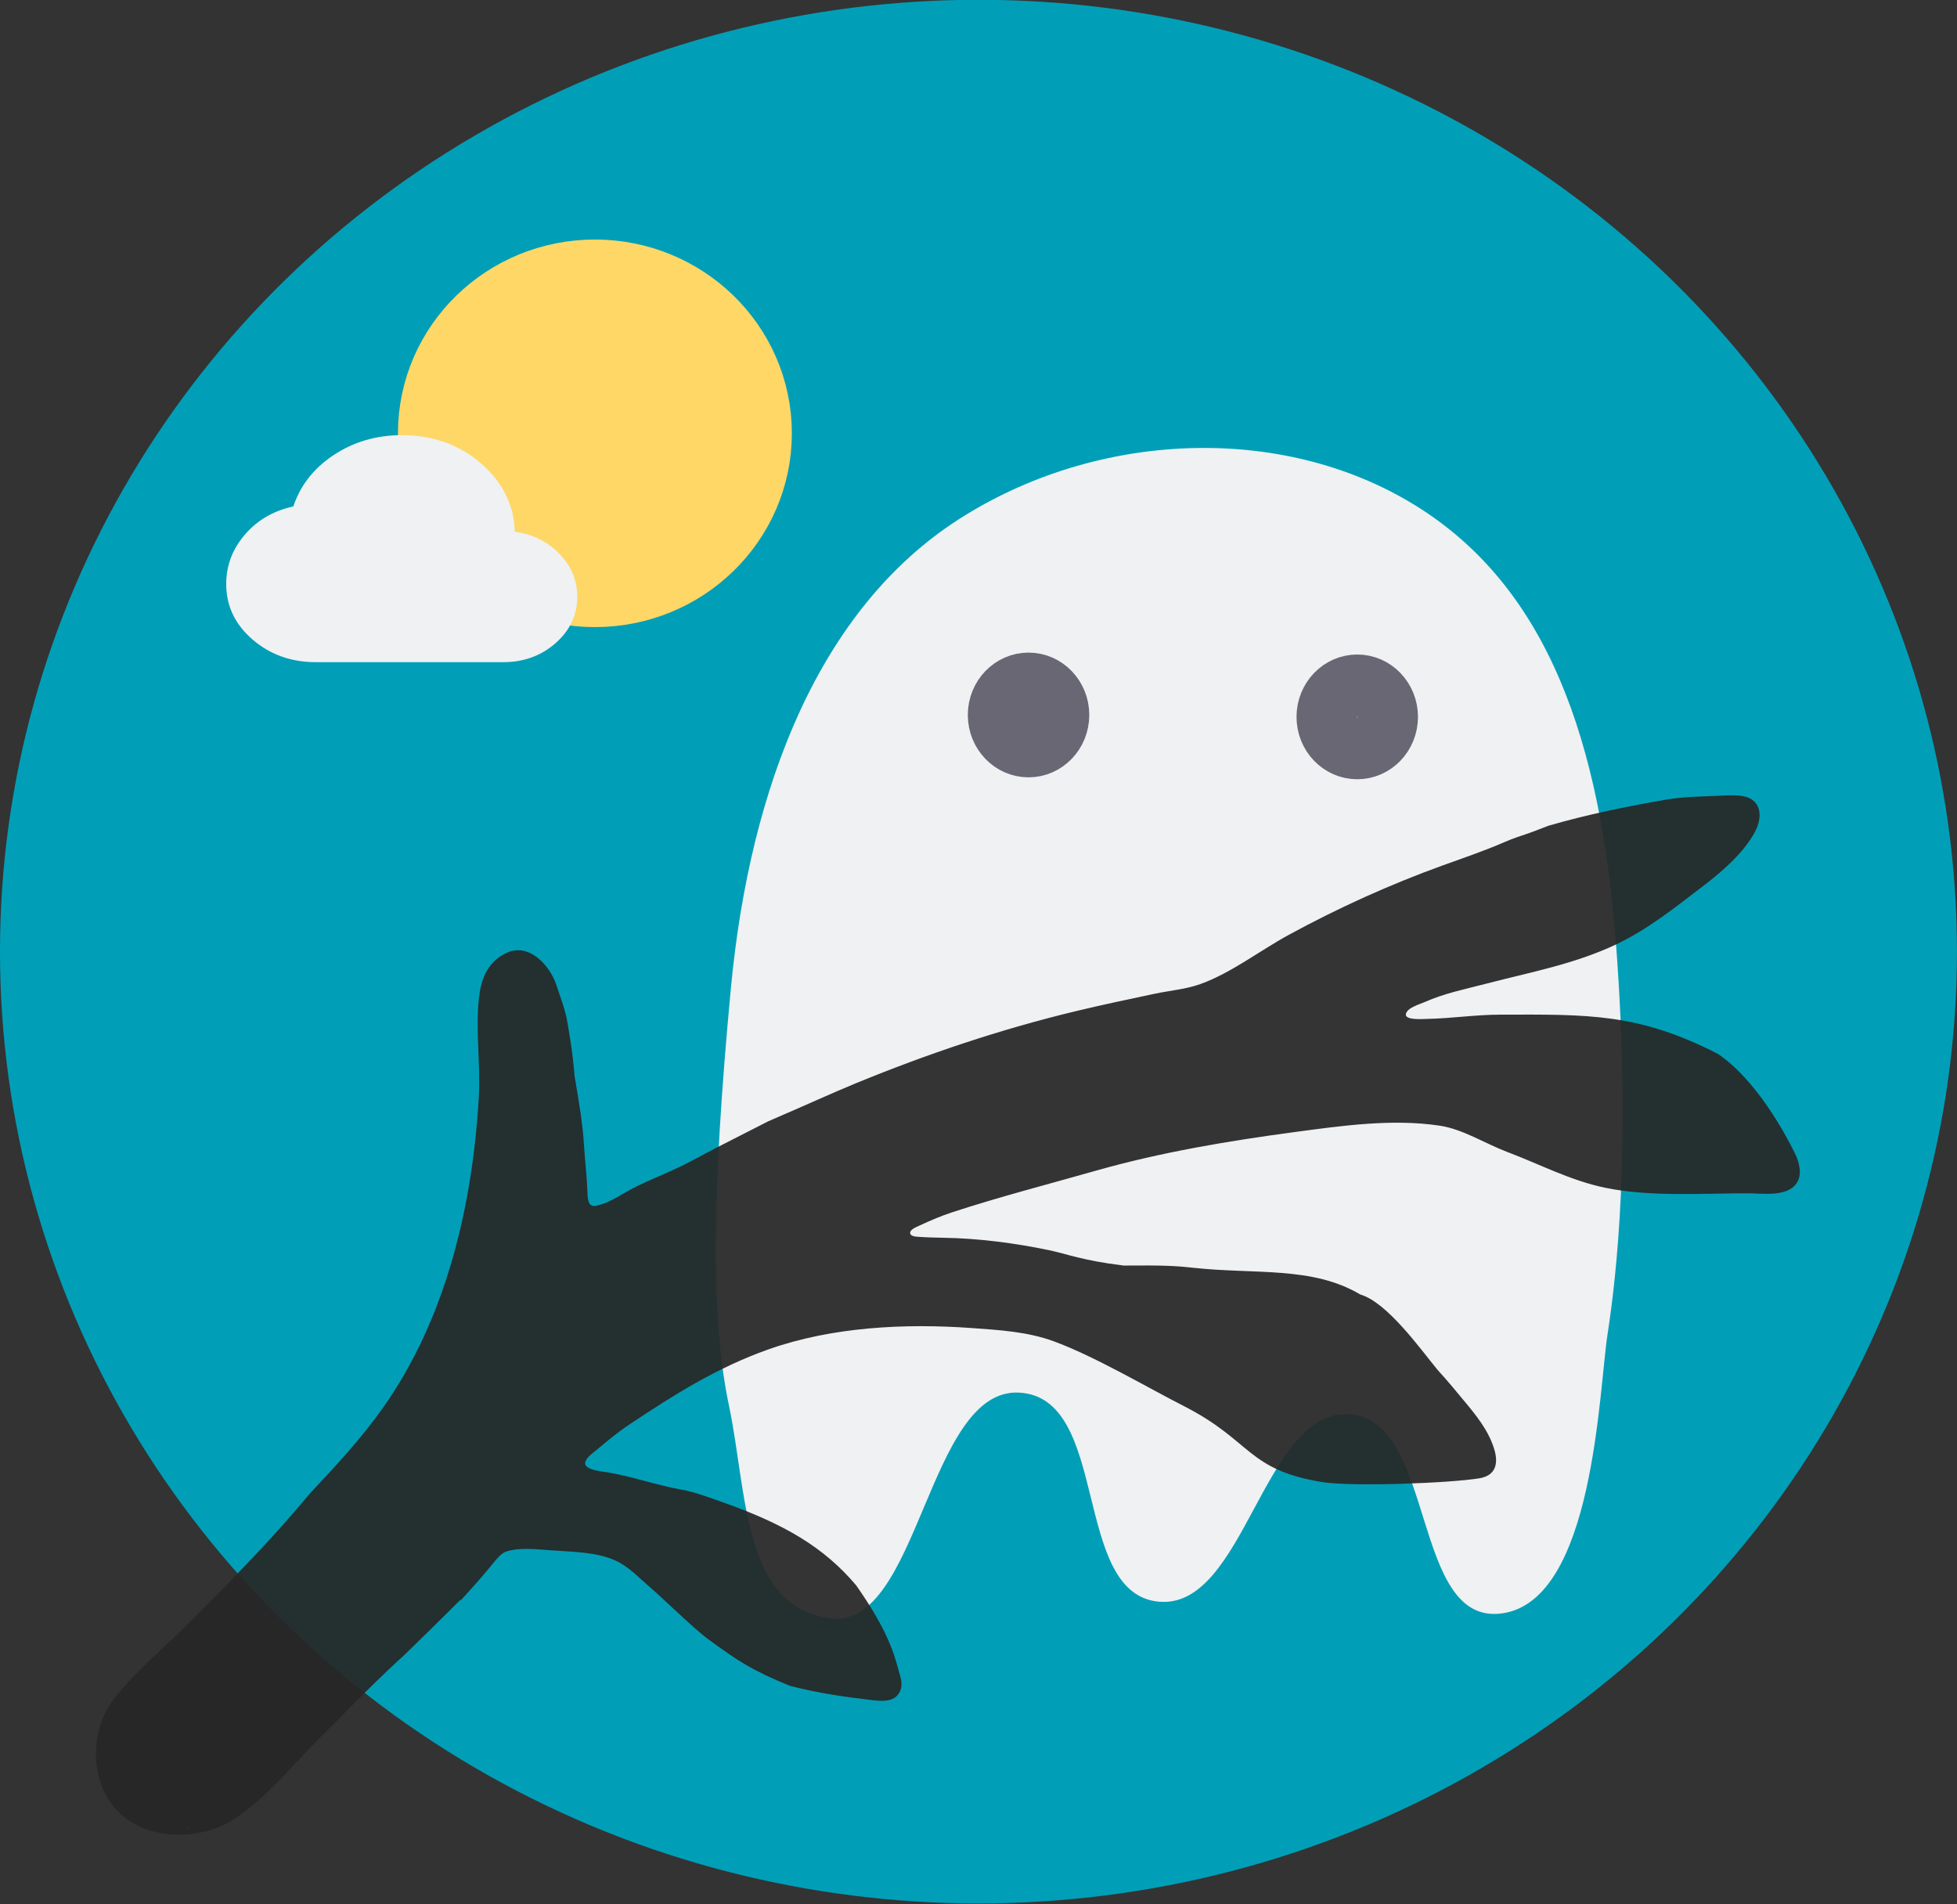
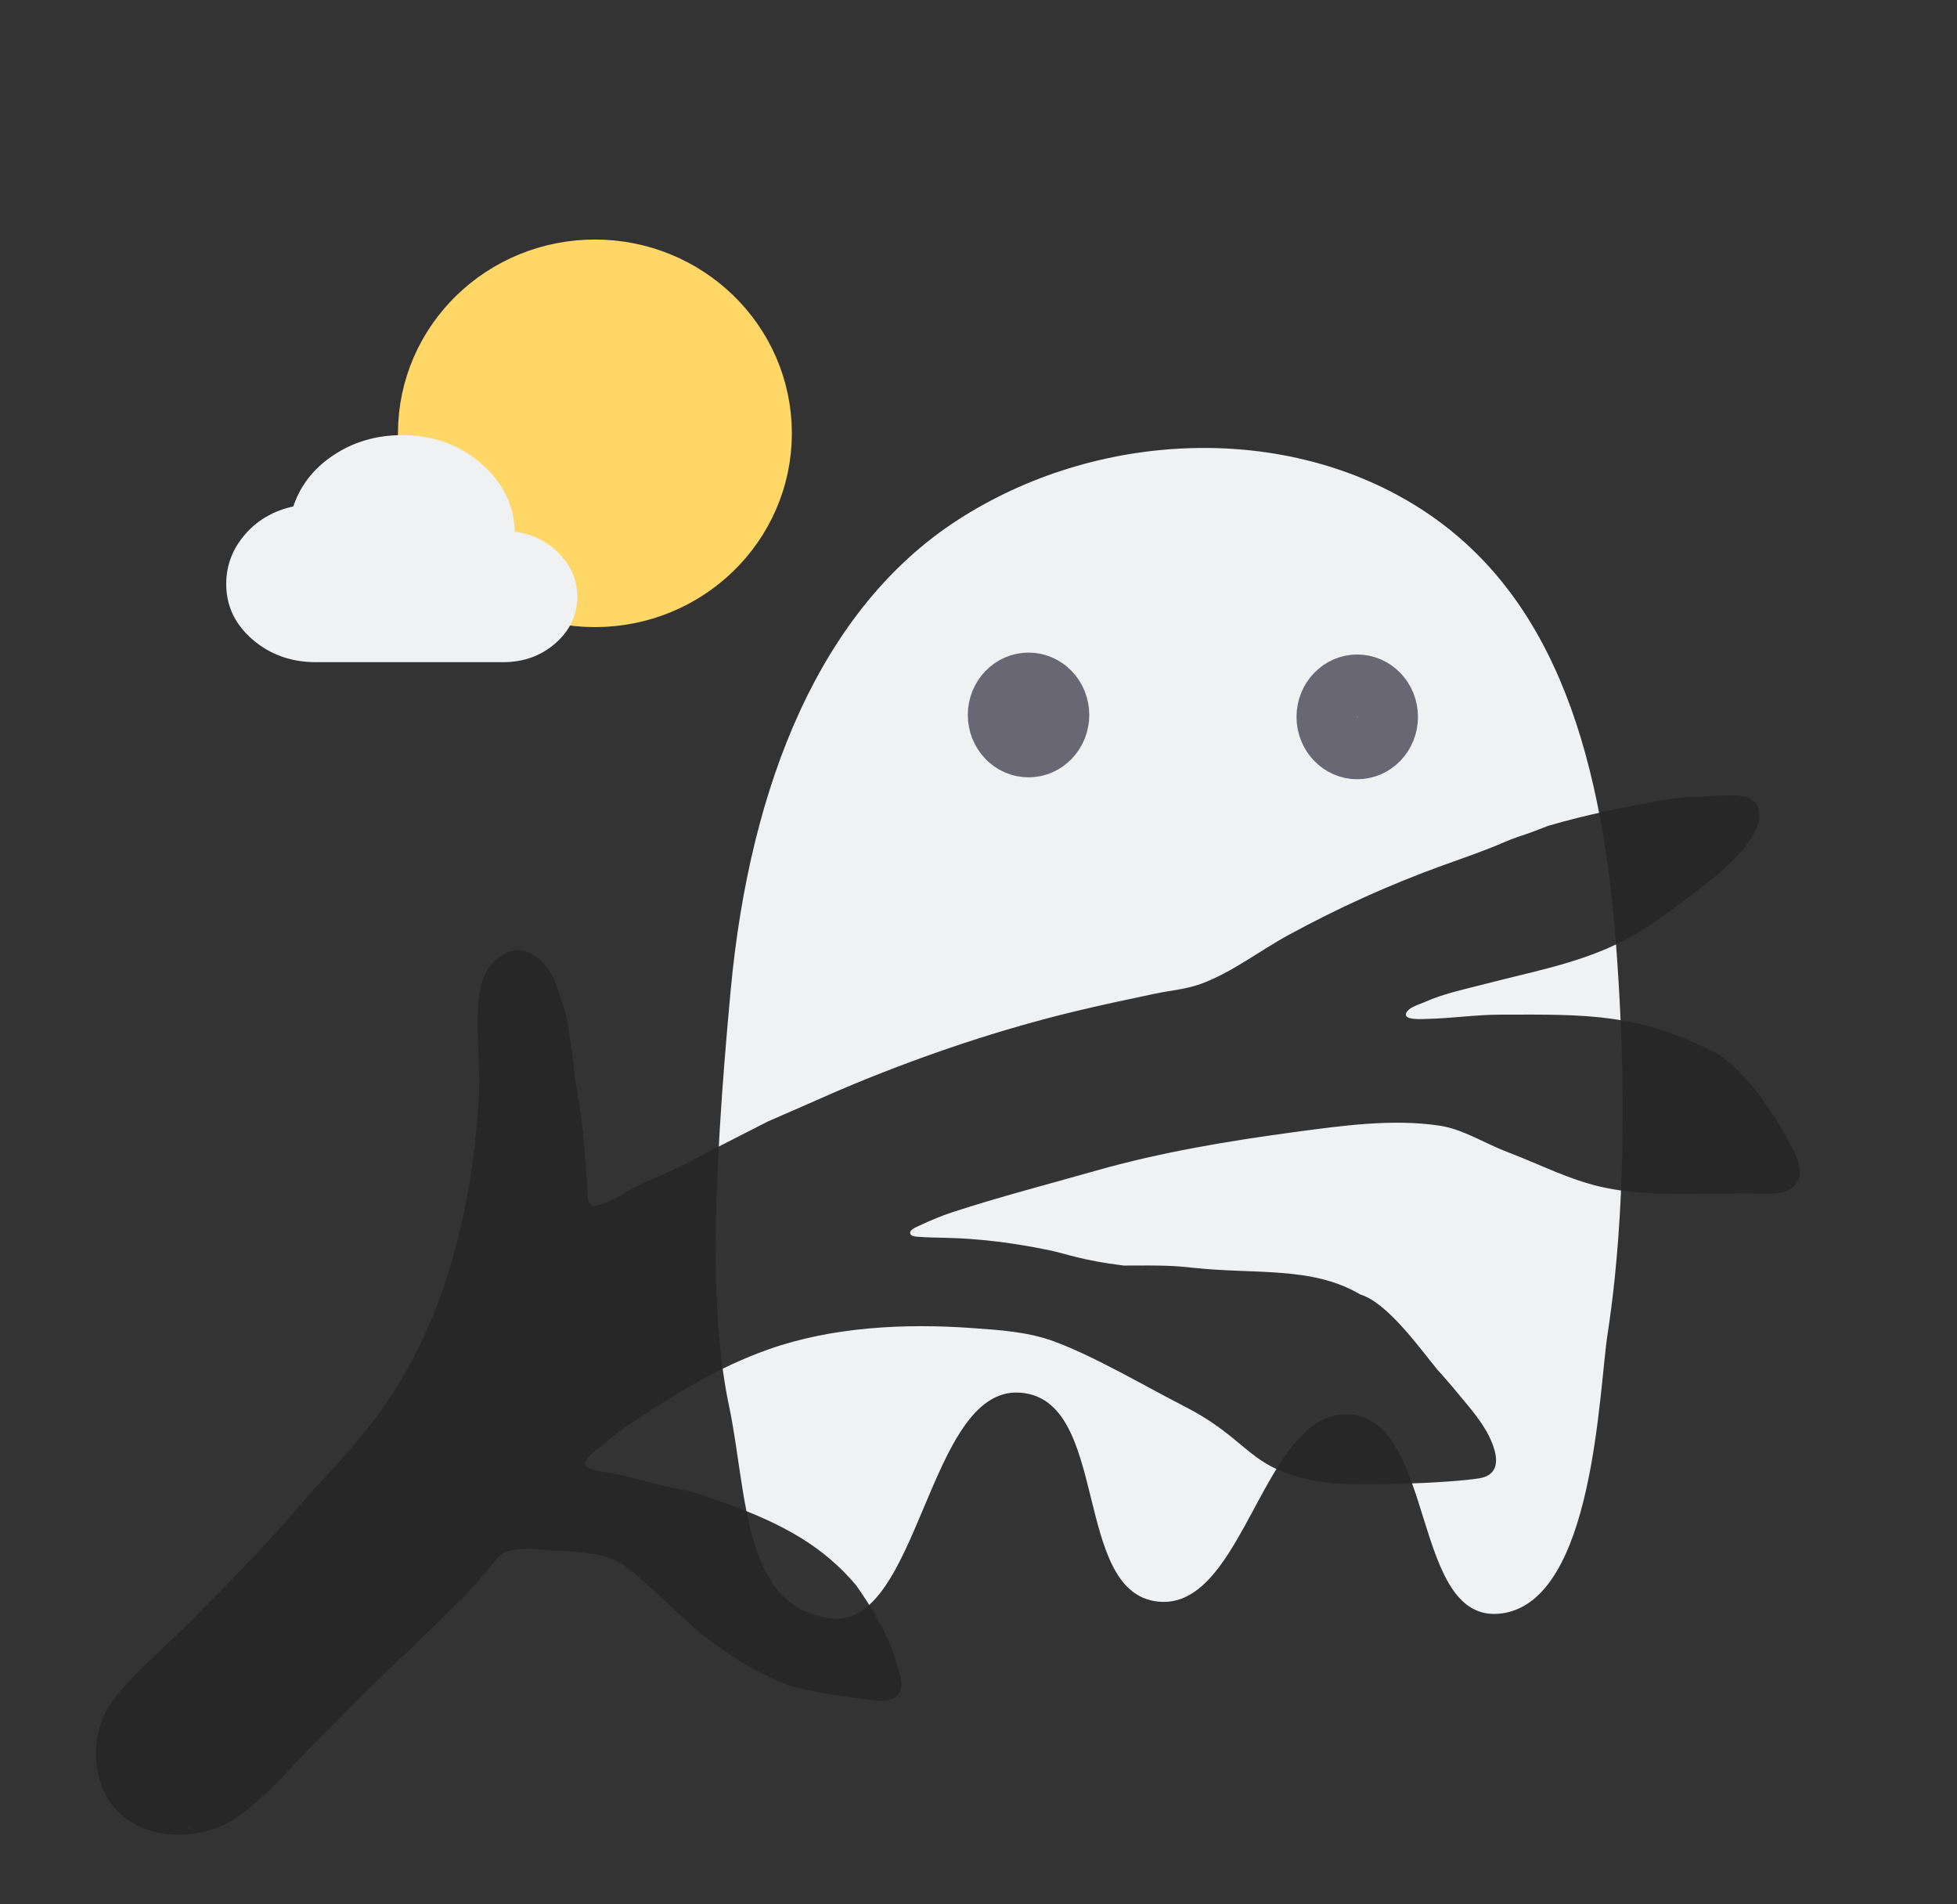
<svg xmlns="http://www.w3.org/2000/svg" width="188.819mm" height="183.685mm" viewBox="0 0 188.819 183.685" version="1.1" id="svg5" xml:space="preserve">
  <rect x="0" y="0" width="188.819" height="183.685" fill="#333333" stroke="none" />
  <defs id="defs2" />
  <g id="layer8" transform="translate(-12.579,-83.193)">
    <g id="layer1" style="display:inline" transform="matrix(1.107,0,0,1.076,-10.899,-12.226)">
-       <ellipse style="display:inline;fill:#009fb7;fill-opacity:1;stroke:none;stroke-width:14.314;stroke-miterlimit:0;stroke-dasharray:none;stroke-opacity:1;paint-order:markers fill stroke" id="ellipse12206" cx="106.491" cy="174" rx="85.283" ry="85.339" />
-     </g>
+       </g>
  </g>
  <g id="layer11" style="display:inline" transform="translate(-10.59,-83.193)">
    <g id="layer13" transform="translate(-5.953,-6.085)">
      <ellipse style="opacity:1;fill:#fed766;fill-opacity:1;stroke:#fed766;stroke-width:15.866;stroke-linejoin:miter;stroke-miterlimit:0;stroke-dasharray:none;stroke-opacity:1;paint-order:markers fill stroke" id="path32196" cx="73.942" cy="131.081" rx="11.07" ry="10.762" />
    </g>
    <g id="layer12" transform="matrix(0.94,0,0,0.88,14.289,-0.588)">
      <path d="m 28.493,167.398 q -3.643,0 -6.226,-2.371 -2.582,-2.371 -2.582,-5.796 0,-2.936 1.882,-5.231 1.882,-2.296 4.924,-2.936 1.001,-3.462 4.004,-5.608 3.003,-2.145 6.806,-2.145 4.684,0 7.947,3.067 3.263,3.067 3.263,7.471 2.763,0.301 4.584,2.239 1.822,1.938 1.822,4.535 0,2.823 -2.102,4.798 -2.102,1.976 -5.105,1.976 z m 0,-3.011 h 19.217 q 1.682,0 2.843,-1.091 1.161,-1.091 1.161,-2.672 0,-1.581 -1.161,-2.672 -1.161,-1.091 -2.843,-1.091 h -2.402 v -3.011 q 0,-3.124 -2.342,-5.325 -2.342,-2.202 -5.665,-2.202 -3.323,0 -5.665,2.202 -2.342,2.202 -2.342,5.325 h -0.801 q -2.322,0 -3.964,1.543 -1.641,1.543 -1.641,3.726 0,2.183 1.641,3.726 1.641,1.543 3.964,1.543 z m 8.808,-9.032 z" id="path32058" style="display:inline;fill:#eff1f3;fill-opacity:1;stroke:#eff1f3;stroke-width:0.803;stroke-dasharray:none;stroke-opacity:1" />
      <path style="display:inline;opacity:1;fill:#eff1f3;fill-opacity:1;stroke:#eff1f3;stroke-width:1.983;stroke-linejoin:miter;stroke-miterlimit:0;stroke-dasharray:none;stroke-opacity:1;paint-order:markers fill stroke" d="m 27.691,163.922 c -1.13,-0.158 -2.124,-0.657 -2.961,-1.485 -0.947,-0.938 -1.408,-2.021 -1.409,-3.309 -5.86e-4,-1.334 0.469,-2.427 1.451,-3.376 0.546,-0.528 1.115,-0.893 1.789,-1.148 0.681,-0.258 1.388,-0.355 2.59,-0.357 l 0.577,-0.001 v -0.461 c 0,-1.986 0.854,-3.802 2.42,-5.148 1.436,-1.234 2.926,-1.815 4.847,-1.888 2.196,-0.084 4.103,0.616 5.659,2.076 1.307,1.227 2.022,2.64 2.192,4.333 0.022,0.22 0.039,1.199 0.039,2.251 v 1.862 l 1.547,5.7e-4 c 1.516,5.7e-4 1.844,0.019 2.272,0.124 1.186,0.293 2.2,1.278 2.478,2.409 0.299,1.215 -0.066,2.419 -0.982,3.236 -0.506,0.451 -1.045,0.721 -1.708,0.855 -0.317,0.064 -0.703,0.066 -10.453,0.062 -5.65,-0.002 -10.223,-0.018 -10.349,-0.035 z" id="path32136" />
    </g>
  </g>
  <g id="layer2" transform="matrix(1.266,0,0,1.285,-38.75,-128.994)">
    <path style="display:inline;fill:#eff1f3;fill-opacity:1;stroke:none;stroke-width:4.802;stroke-miterlimit:0;stroke-dasharray:none;stroke-opacity:1;paint-order:markers fill stroke" d="m 86.299,174.682 c 1.467,-15.456 6.858,-28.622 17.32,-35.274 10.462,-6.652 24.564,-7.292 34.77,-1.13 10.205,6.162 14.211,17.769 15.381,33.015 1.17,15.246 0.028,24.946 -0.646,29.249 -0.674,4.303 -1.037,19.967 -8.014,20.964 -6.977,0.996 -5.008,-14.48 -11.633,-14.938 -6.625,-0.459 -7.994,14.734 -14.606,14.059 -6.612,-0.674 -3.623,-15.327 -10.599,-15.691 -6.976,-0.365 -7.608,17.758 -14.347,16.947 -6.739,-0.812 -6.352,-9.363 -7.755,-15.942 -1.404,-6.579 -1.338,-15.801 0.129,-31.257 z" id="path12939" />
    <ellipse style="fill:#808080;stroke:#696773;stroke-width:4.577;stroke-miterlimit:0;stroke-dasharray:none;stroke-opacity:1;paint-order:markers fill stroke" id="path3660" cx="134.046" cy="154.205" rx="2.34" ry="2.394" />
    <ellipse style="fill:#696773;fill-opacity:1;stroke:#696773;stroke-width:4.577;stroke-miterlimit:0;stroke-dasharray:none;stroke-opacity:1;paint-order:markers fill stroke" id="path3660-0" cx="108.995" cy="154.061" rx="2.34" ry="2.394" />
  </g>
  <g id="layer3" transform="translate(-10.59,-83.193)">
    <path id="path302" style="display:inline;opacity:0.93;fill:#272727;fill-opacity:1;stroke:none;stroke-width:0.085;stroke-dasharray:none" d="m 177.537,159.918 c -0.246,0.004 -0.481,0.016 -0.69,0.027 -1.87,0.097 -3.685,0.077 -5.535,0.397 -3.824,0.66 -7.597,1.431 -11.33,2.514 -0.573,0.21 -1.266,0.503 -1.816,0.691 -0.876,0.299 -1.57,0.516 -2.421,0.887 -1.923,0.837 -3.907,1.509 -5.881,2.221 -5.161,1.862 -10.162,4.128 -14.962,6.745 -2.764,1.507 -5.501,3.647 -8.476,4.721 -1.423,0.514 -2.94,0.628 -4.411,0.938 -2.568,0.541 -5.148,1.086 -7.697,1.7 -7.209,1.736 -14.351,4.142 -21.189,6.955 -2.287,0.941 -4.535,1.983 -8.426,3.658 -3.848,1.972 -5.519,2.795 -7.228,3.728 -1.696,0.927 -3.606,1.658 -5.362,2.495 -1.256,0.599 -2.67,1.675 -4.056,1.931 -0.733,0.135 -0.765,-0.714 -0.782,-1.212 -0.05,-1.516 -0.235,-3.026 -0.331,-4.54 -0.126,-2.003 -0.413,-3.868 -0.909,-6.724 -0.235,-2.736 -0.494,-3.932 -0.68,-5.131 -0.192,-1.239 -0.693,-2.506 -1.084,-3.7 -0.618,-1.887 -2.684,-4.216 -4.959,-3.032 -1.799,0.937 -2.345,2.609 -2.529,4.462 -0.307,3.091 0.178,6.229 0.005,9.333 -0.582,10.41 -3.133,21.436 -9.302,30.102 -2.059,2.893 -4.466,5.497 -6.901,8.088 -0.526,0.559 -2.073,2.592 -6.217,6.93 -0.831,0.871 -1.545,1.604 -2.157,2.224 h 0.017 c -1.236,1.234 -2.47,2.47 -3.698,3.71 -0.666,0.672 -1.362,1.33 -2.064,1.989 -1.464,1.373 -2.951,2.75 -4.23,4.262 -0.245,0.289 -0.481,0.583 -0.709,0.883 -2.366,3.114 -2.32,8.215 0.648,10.984 2.887,2.692 7.948,2.589 11.133,0.451 3.074,-2.063 5.59,-5.215 8.18,-7.806 0.552,-0.552 1.107,-1.103 1.663,-1.652 0.683,-0.703 1.503,-1.533 2.49,-2.511 1.829,-1.813 3.093,-3 3.98,-3.799 1.548,-1.506 3.092,-3.014 4.621,-4.538 0.264,-0.263 0.527,-0.526 0.791,-0.79 v 0.089 c 0.369,-0.409 0.772,-0.856 1.22,-1.351 2.053,-2.268 2.426,-3.105 3.156,-3.361 1.249,-0.437 3.013,-0.227 4.315,-0.132 2.008,0.146 4.373,0.144 6.227,0.979 1.279,0.576 2.159,1.563 3.2,2.449 1.301,1.107 4.377,4.129 5.758,5.14 2.968,2.172 4.218,2.998 7.906,4.514 2.875,0.724 5.084,1.032 7.697,1.343 1.024,0.122 2.364,0.314 2.893,-0.778 0.362,-0.748 0.048,-1.442 -0.148,-2.181 -0.482,-1.815 -1.217,-4.024 -4.063,-8.089 -3.09,-3.651 -6.881,-5.905 -12.952,-8.039 -1.245,-0.437 -2.589,-0.959 -3.892,-1.189 -2.414,-0.426 -4.765,-1.283 -7.178,-1.674 -0.464,-0.075 -2.259,-0.23 -2.12,-0.937 0.097,-0.492 0.704,-0.895 1.07,-1.198 1.012,-0.84 2.028,-1.702 3.127,-2.434 4.337,-2.891 8.513,-5.532 13.491,-7.292 6.14,-2.171 13.16,-2.521 19.632,-2.054 2.653,0.191 5.35,0.35 7.87,1.27 3.907,1.426 8.916,4.389 12.61,6.277 6.542,3.345 6.038,6.111 13.27,7.304 2.861,0.472 12.296,0.117 15.201,-0.358 1.552,-0.253 1.839,-1.378 1.471,-2.69 -0.533,-1.906 -1.86,-3.494 -3.121,-4.994 -0.515,-0.612 -1.158,-1.434 -2.409,-2.81 -1.647,-2.005 -4.828,-6.475 -7.427,-7.238 -4.628,-2.749 -10.151,-1.926 -16.103,-2.576 -1.801,-0.197 -2.838,-0.247 -6.721,-0.215 -4.065,-0.499 -5.473,-1.123 -7.203,-1.483 -3.308,-0.688 -6.807,-1.145 -10.205,-1.199 -0.829,-0.013 -1.678,-0.036 -2.504,-0.098 -0.221,-0.017 -0.661,-0.057 -0.696,-0.342 -0.045,-0.355 0.636,-0.612 0.887,-0.729 1.039,-0.483 2.086,-0.934 3.178,-1.291 4.592,-1.502 9.276,-2.708 13.924,-4.029 6.191,-1.759 12.738,-2.855 19.113,-3.709 4.538,-0.608 9.434,-1.308 14.011,-0.612 2.22,0.337 4.401,1.74 6.486,2.528 3.192,1.207 6.085,2.749 9.424,3.451 4.316,0.906 9.425,0.536 13.841,0.543 1.389,0.002 3.704,0.372 4.641,-0.939 0.607,-0.848 0.281,-2.071 -0.14,-2.923 -0.98,-1.987 -3.771,-7.125 -7.442,-9.595 -7.691,-3.936 -12.473,-3.8 -21.016,-3.779 -2.344,0.005 -4.663,0.361 -7.005,0.41 -0.368,0.008 -2.247,0.161 -2.065,-0.496 0.167,-0.602 1.291,-0.899 1.805,-1.128 1.909,-0.851 3.956,-1.256 5.968,-1.781 4.252,-1.108 8.545,-1.893 12.54,-3.798 3.054,-1.457 5.645,-3.541 8.297,-5.567 1.866,-1.425 3.971,-3.219 5.077,-5.298 0.507,-0.953 0.739,-2.341 -0.284,-3.075 -0.529,-0.38 -1.37,-0.44 -2.108,-0.427 z m -148.973,99.52 0.346,0.084 v 0.084 z" />
  </g>
</svg>